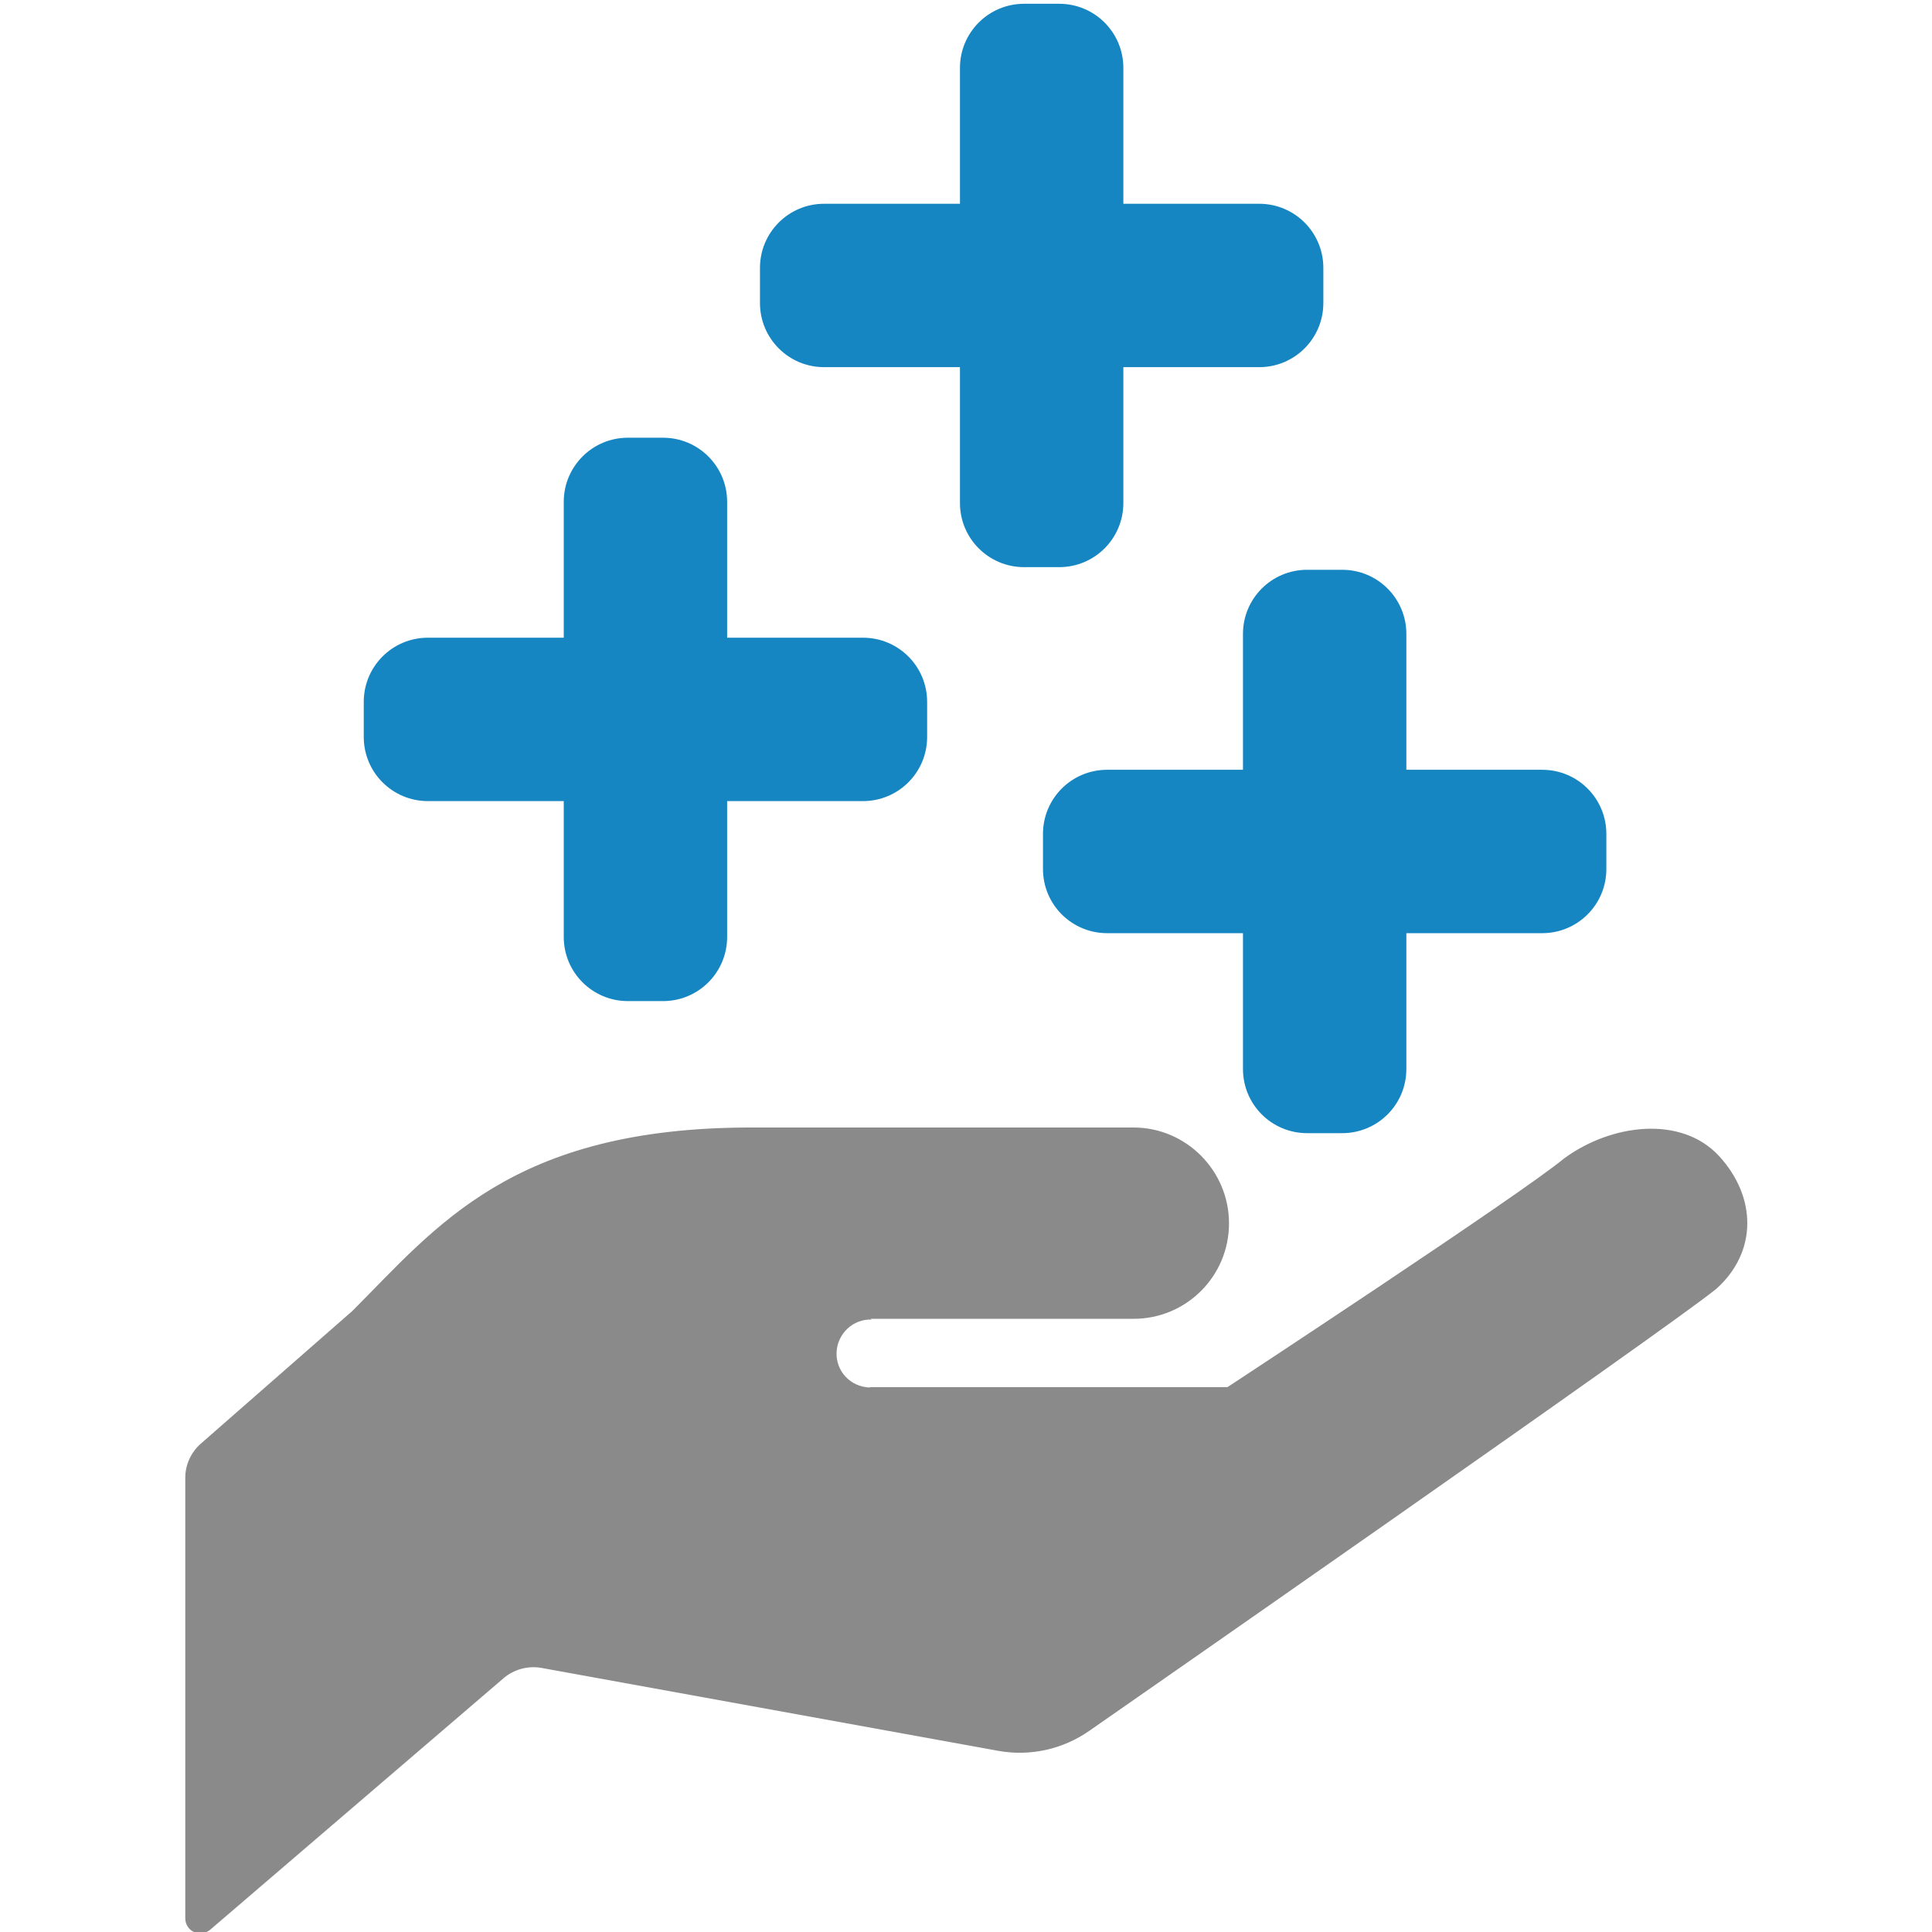
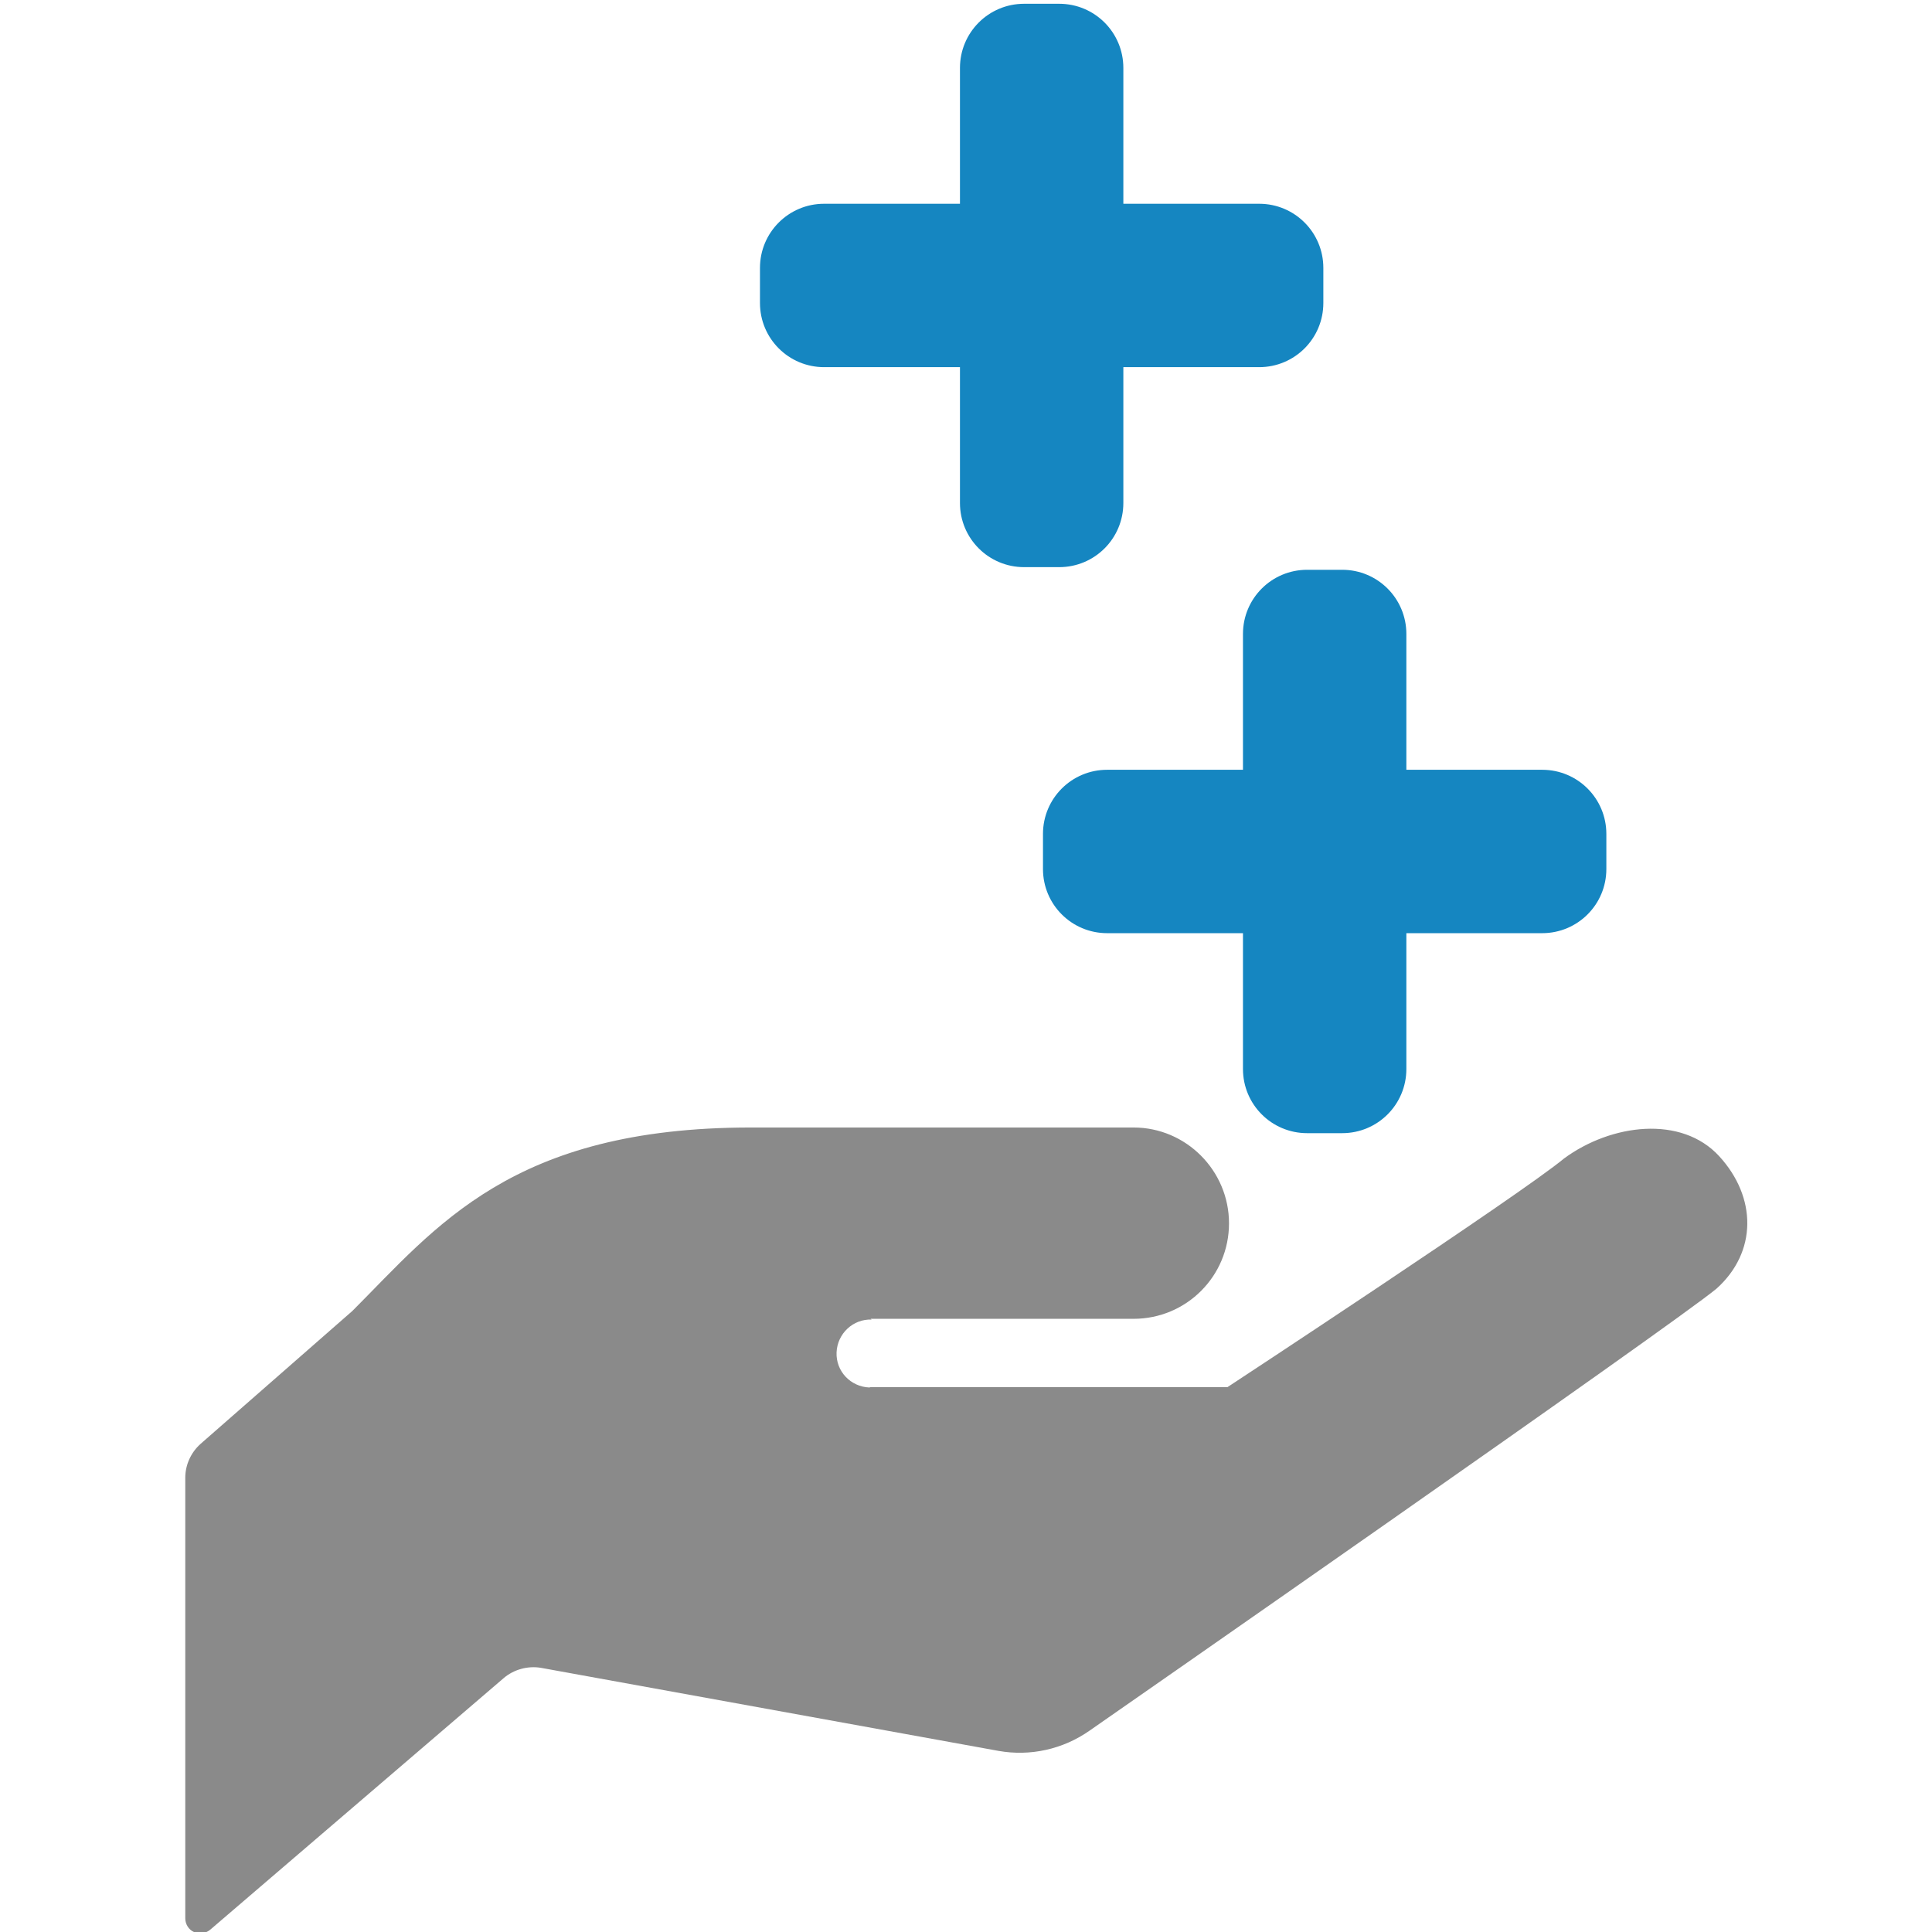
<svg xmlns="http://www.w3.org/2000/svg" version="1.1" id="_x32_" x="0px" y="0px" viewBox="0 0 512 512" style="enable-background:new 0 0 512 512;" xml:space="preserve">
  <style type="text/css">
	.st0{fill:#8A8A8A;}
	.st1{fill:#1586C1;}
</style>
  <path class="st0" d="M455.6,306.4c-10-10.9-28.6-8.6-41.1,0.6c-11.4,9.5-89.2,60.6-89.2,60.6h-94.6l-0.3,0.1c-5-0.2-8.9-4.3-8.7-9.3  c0.2-5,4.4-8.9,9.3-8.7l-0.3-0.2c16.9,0,69.7,0,69.7,0c14,0,25.3-11.3,25.3-25.3c0-14-11.4-25.4-25.3-25.4c-12.7,0-38,0-101.4,0  c-63.4,0-83.4,26.4-105.6,48.6l-40.2,35.2c-2.6,2.3-4.1,5.6-4.1,9v116.8c0,1.5,0.9,3,2.3,3.6c1.4,0.6,3.1,0.4,4.3-0.6l77.8-66.7  c2.7-2.3,6.4-3.3,9.9-2.7l121.2,22c8.4,1.5,17.1-0.4,24.2-5.4c0,0,154.7-107.6,166.1-117.1C465.7,331.8,465.6,317.3,455.6,306.4z" />
-   <path class="st1" d="M228.7,169h-36v-36c0-9.4-7.6-17-17-17h-9.3c-9.4,0-17,7.6-17,17v36h-36c-9.4,0-17,7.6-17,17v9.3  c0,9.4,7.6,17,17,17h36v36c0,9.4,7.6,17,17,17l9.3,0c9.4,0,17-7.6,17-17v-36h36c9.4,0,17-7.6,17-17V186  C245.7,176.6,238.1,169,228.7,169z" />
  <path class="st1" d="M333.7,54h-36V18c0-9.4-7.6-17-17-17h-9.3c-9.4,0-17,7.6-17,17v36h-36c-9.4,0-17,7.6-17,17v9.3  c0,9.4,7.6,17,17,17h36v36c0,9.4,7.6,17,17,17l9.3,0c9.4,0,17-7.6,17-17v-36h36c9.4,0,17-7.6,17-17V71C350.7,61.6,343.1,54,333.7,54  z" />
  <path class="st1" d="M408.7,204h-36v-36c0-9.4-7.6-17-17-17h-9.3c-9.4,0-17,7.6-17,17v36h-36c-9.4,0-17,7.6-17,17v9.3  c0,9.4,7.6,17,17,17h36v36c0,9.4,7.6,17,17,17l9.3,0c9.4,0,17-7.6,17-17v-36h36c9.4,0,17-7.6,17-17V221  C425.7,211.6,418.1,204,408.7,204z" />
</svg>